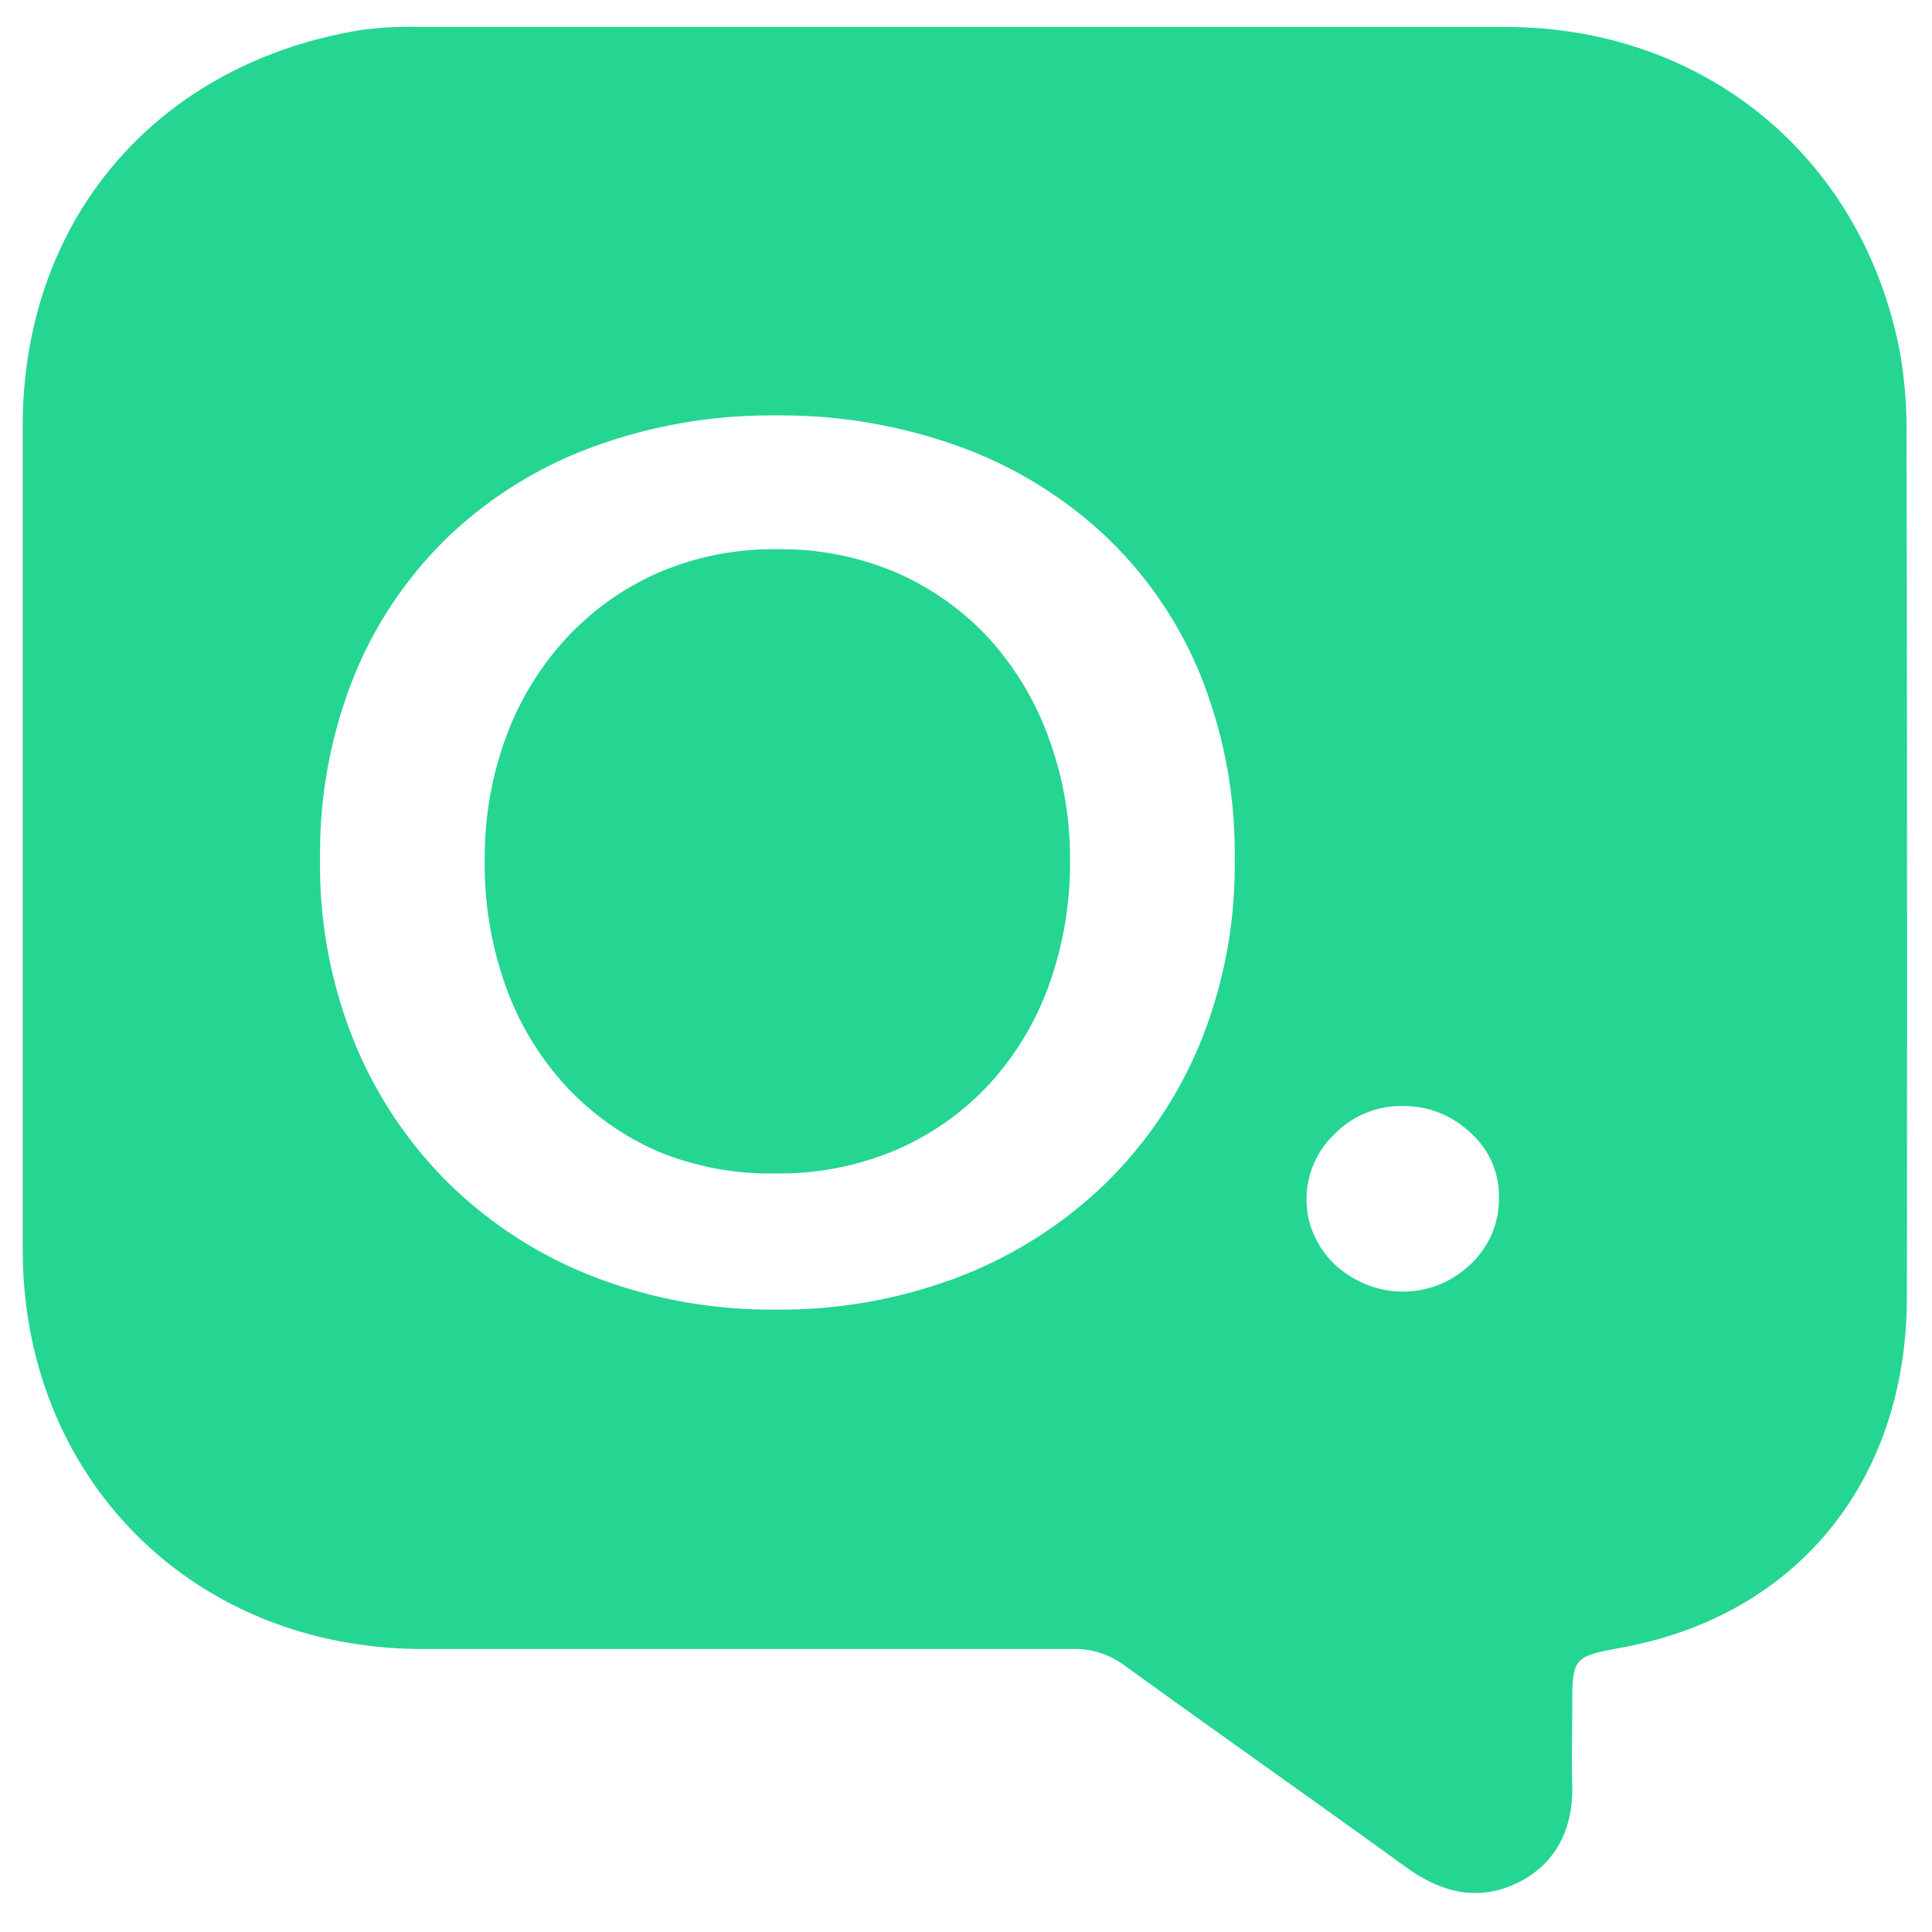
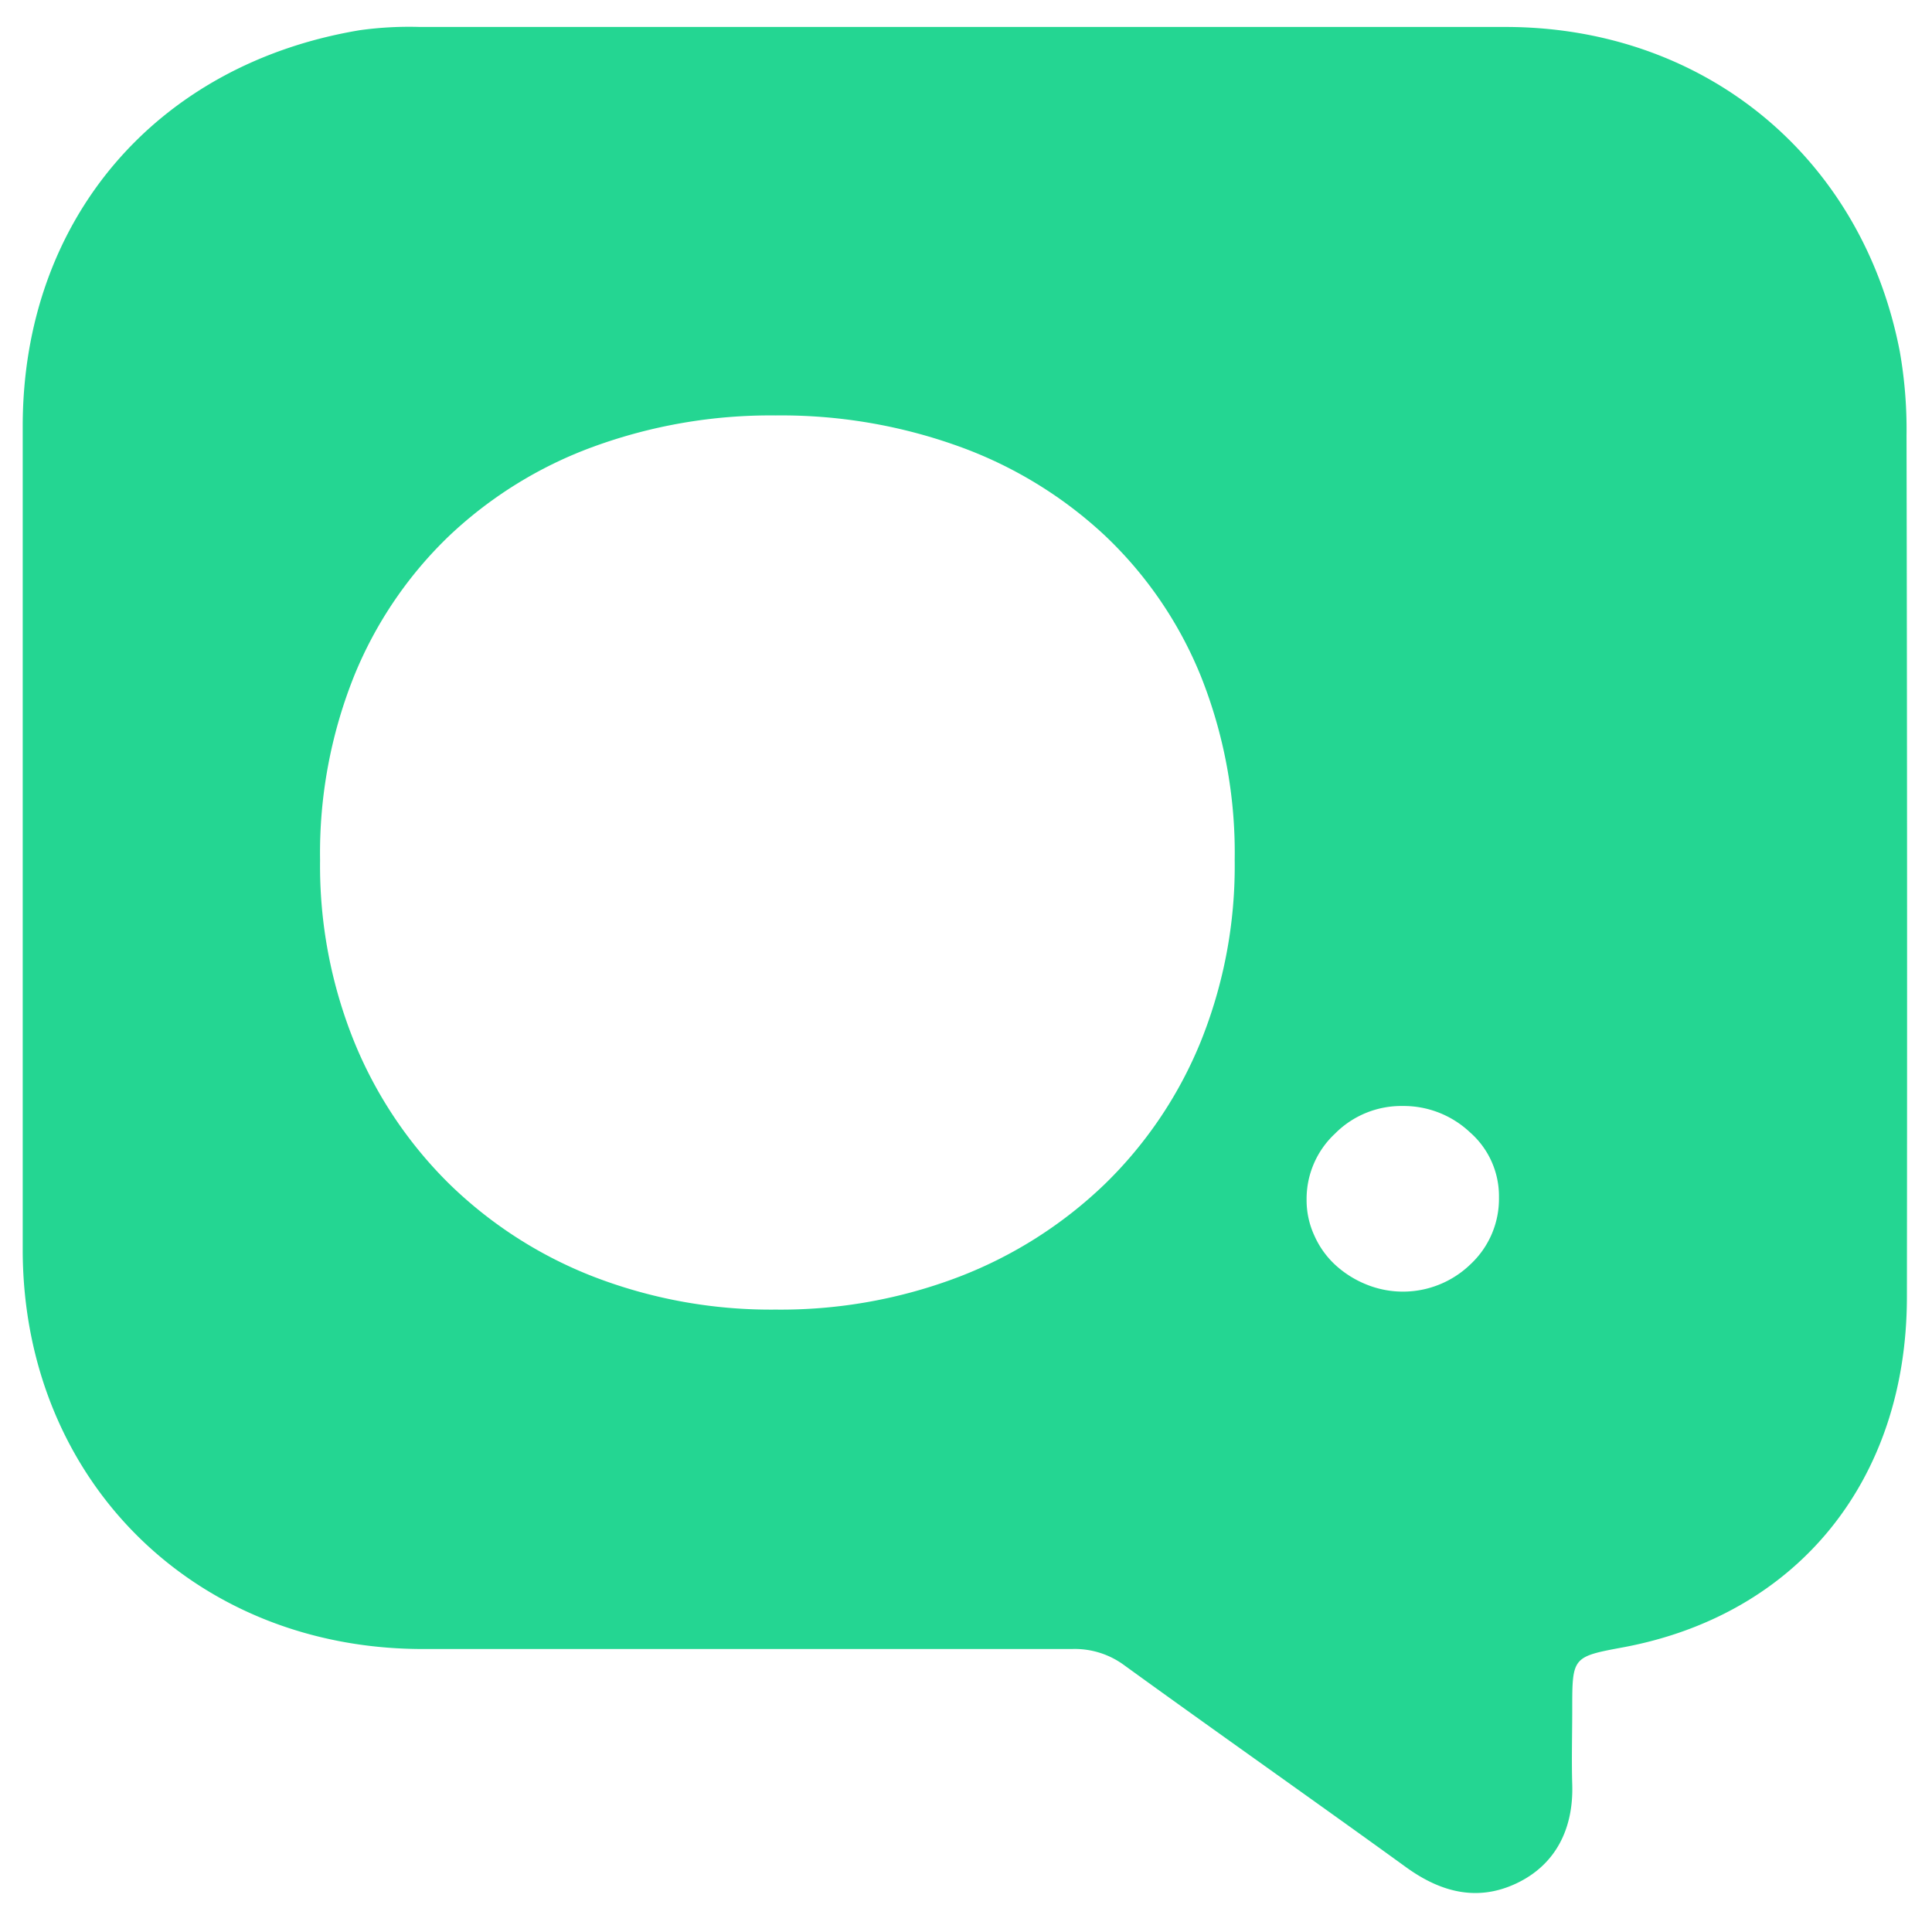
<svg xmlns="http://www.w3.org/2000/svg" id="Layer_1" data-name="Layer 1" viewBox="0 0 154.77 154.77">
  <defs>
    <style>.cls-1{fill:#24d692;}</style>
  </defs>
  <path class="cls-1" d="M152.73,34.88a36,36,0,0,0-.54-6.72c-3-15.54-15.58-25.94-31.46-26q-43.54,0-87.09,0a28.69,28.69,0,0,0-4.82.26c-16.32,2.72-27,15.2-27,31.72,0,11,0,21.89,0,32.84,0,11.1,0,22.21,0,33.31.1,18.28,13.75,31.81,32.05,31.81q26,0,52,0a6.67,6.67,0,0,1,4.22,1.32c7.51,5.44,15.09,10.76,22.59,16.19,2.78,2,5.71,2.74,8.83,1.25s4.55-4.37,4.44-7.91c-.06-2,0-4,0-6,0-4.23,0-4.23,4.16-5,13.89-2.63,22.62-13.35,22.65-28Q152.8,69.41,152.73,34.88ZM96.17,83.49a33.56,33.56,0,0,1-7.66,11.36,34.81,34.81,0,0,1-11.65,7.42,40,40,0,0,1-14.73,2.64,39.43,39.43,0,0,1-14.59-2.64A34.37,34.37,0,0,1,36,94.85a34,34,0,0,1-7.61-11.36A37.62,37.62,0,0,1,25.64,68.9a38.16,38.16,0,0,1,2.74-14.78A32.51,32.51,0,0,1,36,42.91a33.55,33.55,0,0,1,11.55-7.13,41.31,41.31,0,0,1,14.59-2.5,41.94,41.94,0,0,1,14.73,2.5,34,34,0,0,1,11.65,7.13,32.09,32.09,0,0,1,7.66,11.21A38.16,38.16,0,0,1,98.91,68.9,37.62,37.62,0,0,1,96.17,83.49Zm21.65,17.77a7.78,7.78,0,0,1-8.38,1.63,8.21,8.21,0,0,1-2.45-1.54A7.12,7.12,0,0,1,105.3,99a6.74,6.74,0,0,1-.63-2.89,7.14,7.14,0,0,1,2.27-5.29,7.47,7.47,0,0,1,5.44-2.22,7.74,7.74,0,0,1,5.39,2.12,6.79,6.79,0,0,1,2.31,5.2A7.16,7.16,0,0,1,117.82,101.26Z" />
-   <path class="cls-1" d="M79.27,51.19a22.17,22.17,0,0,0-7.42-5.3A23.44,23.44,0,0,0,62.23,44a23.2,23.2,0,0,0-9.59,1.92,22.23,22.23,0,0,0-7.36,5.3,23.78,23.78,0,0,0-4.77,7.89,28,28,0,0,0-1.68,9.82A28.93,28.93,0,0,0,40.51,79a23.38,23.38,0,0,0,4.82,8,22.08,22.08,0,0,0,7.41,5.25A23.43,23.43,0,0,0,62.23,94a23.76,23.76,0,0,0,9.53-1.87,22.08,22.08,0,0,0,7.46-5.25A23.54,23.54,0,0,0,84,79,28.93,28.93,0,0,0,85.72,68.9,28,28,0,0,0,84,59.08,24.11,24.11,0,0,0,79.27,51.19Z" />
</svg>